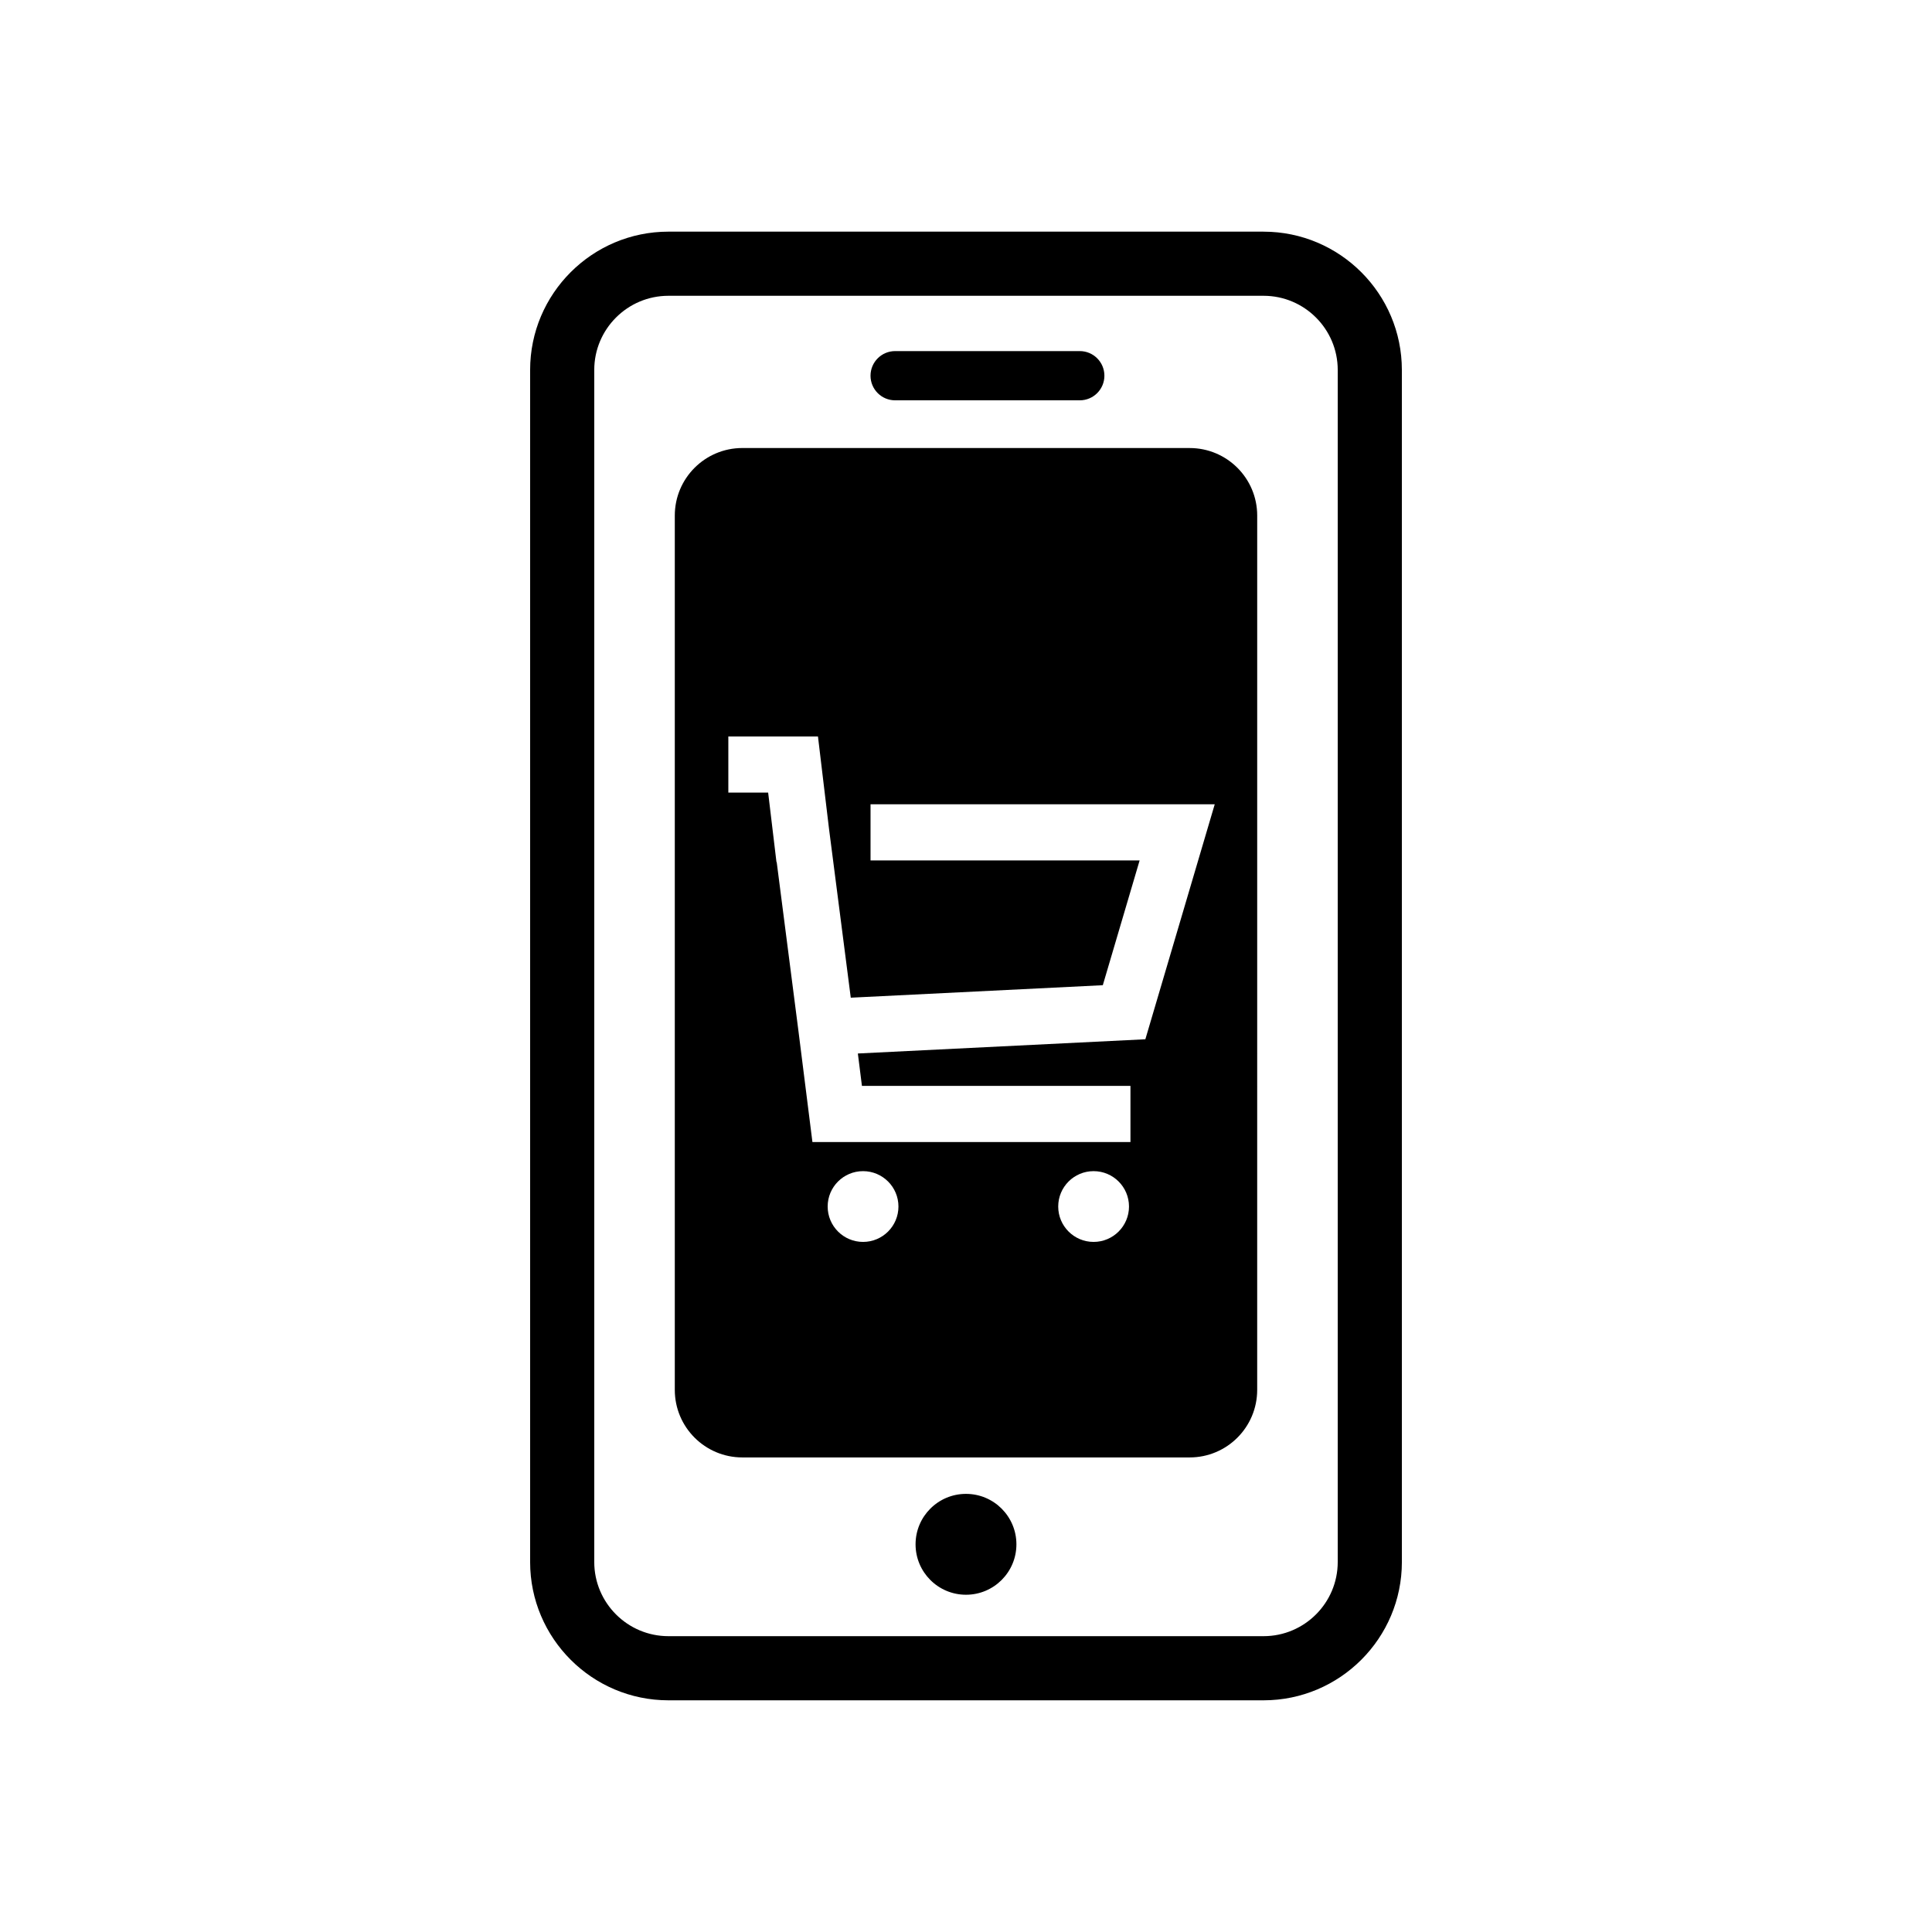
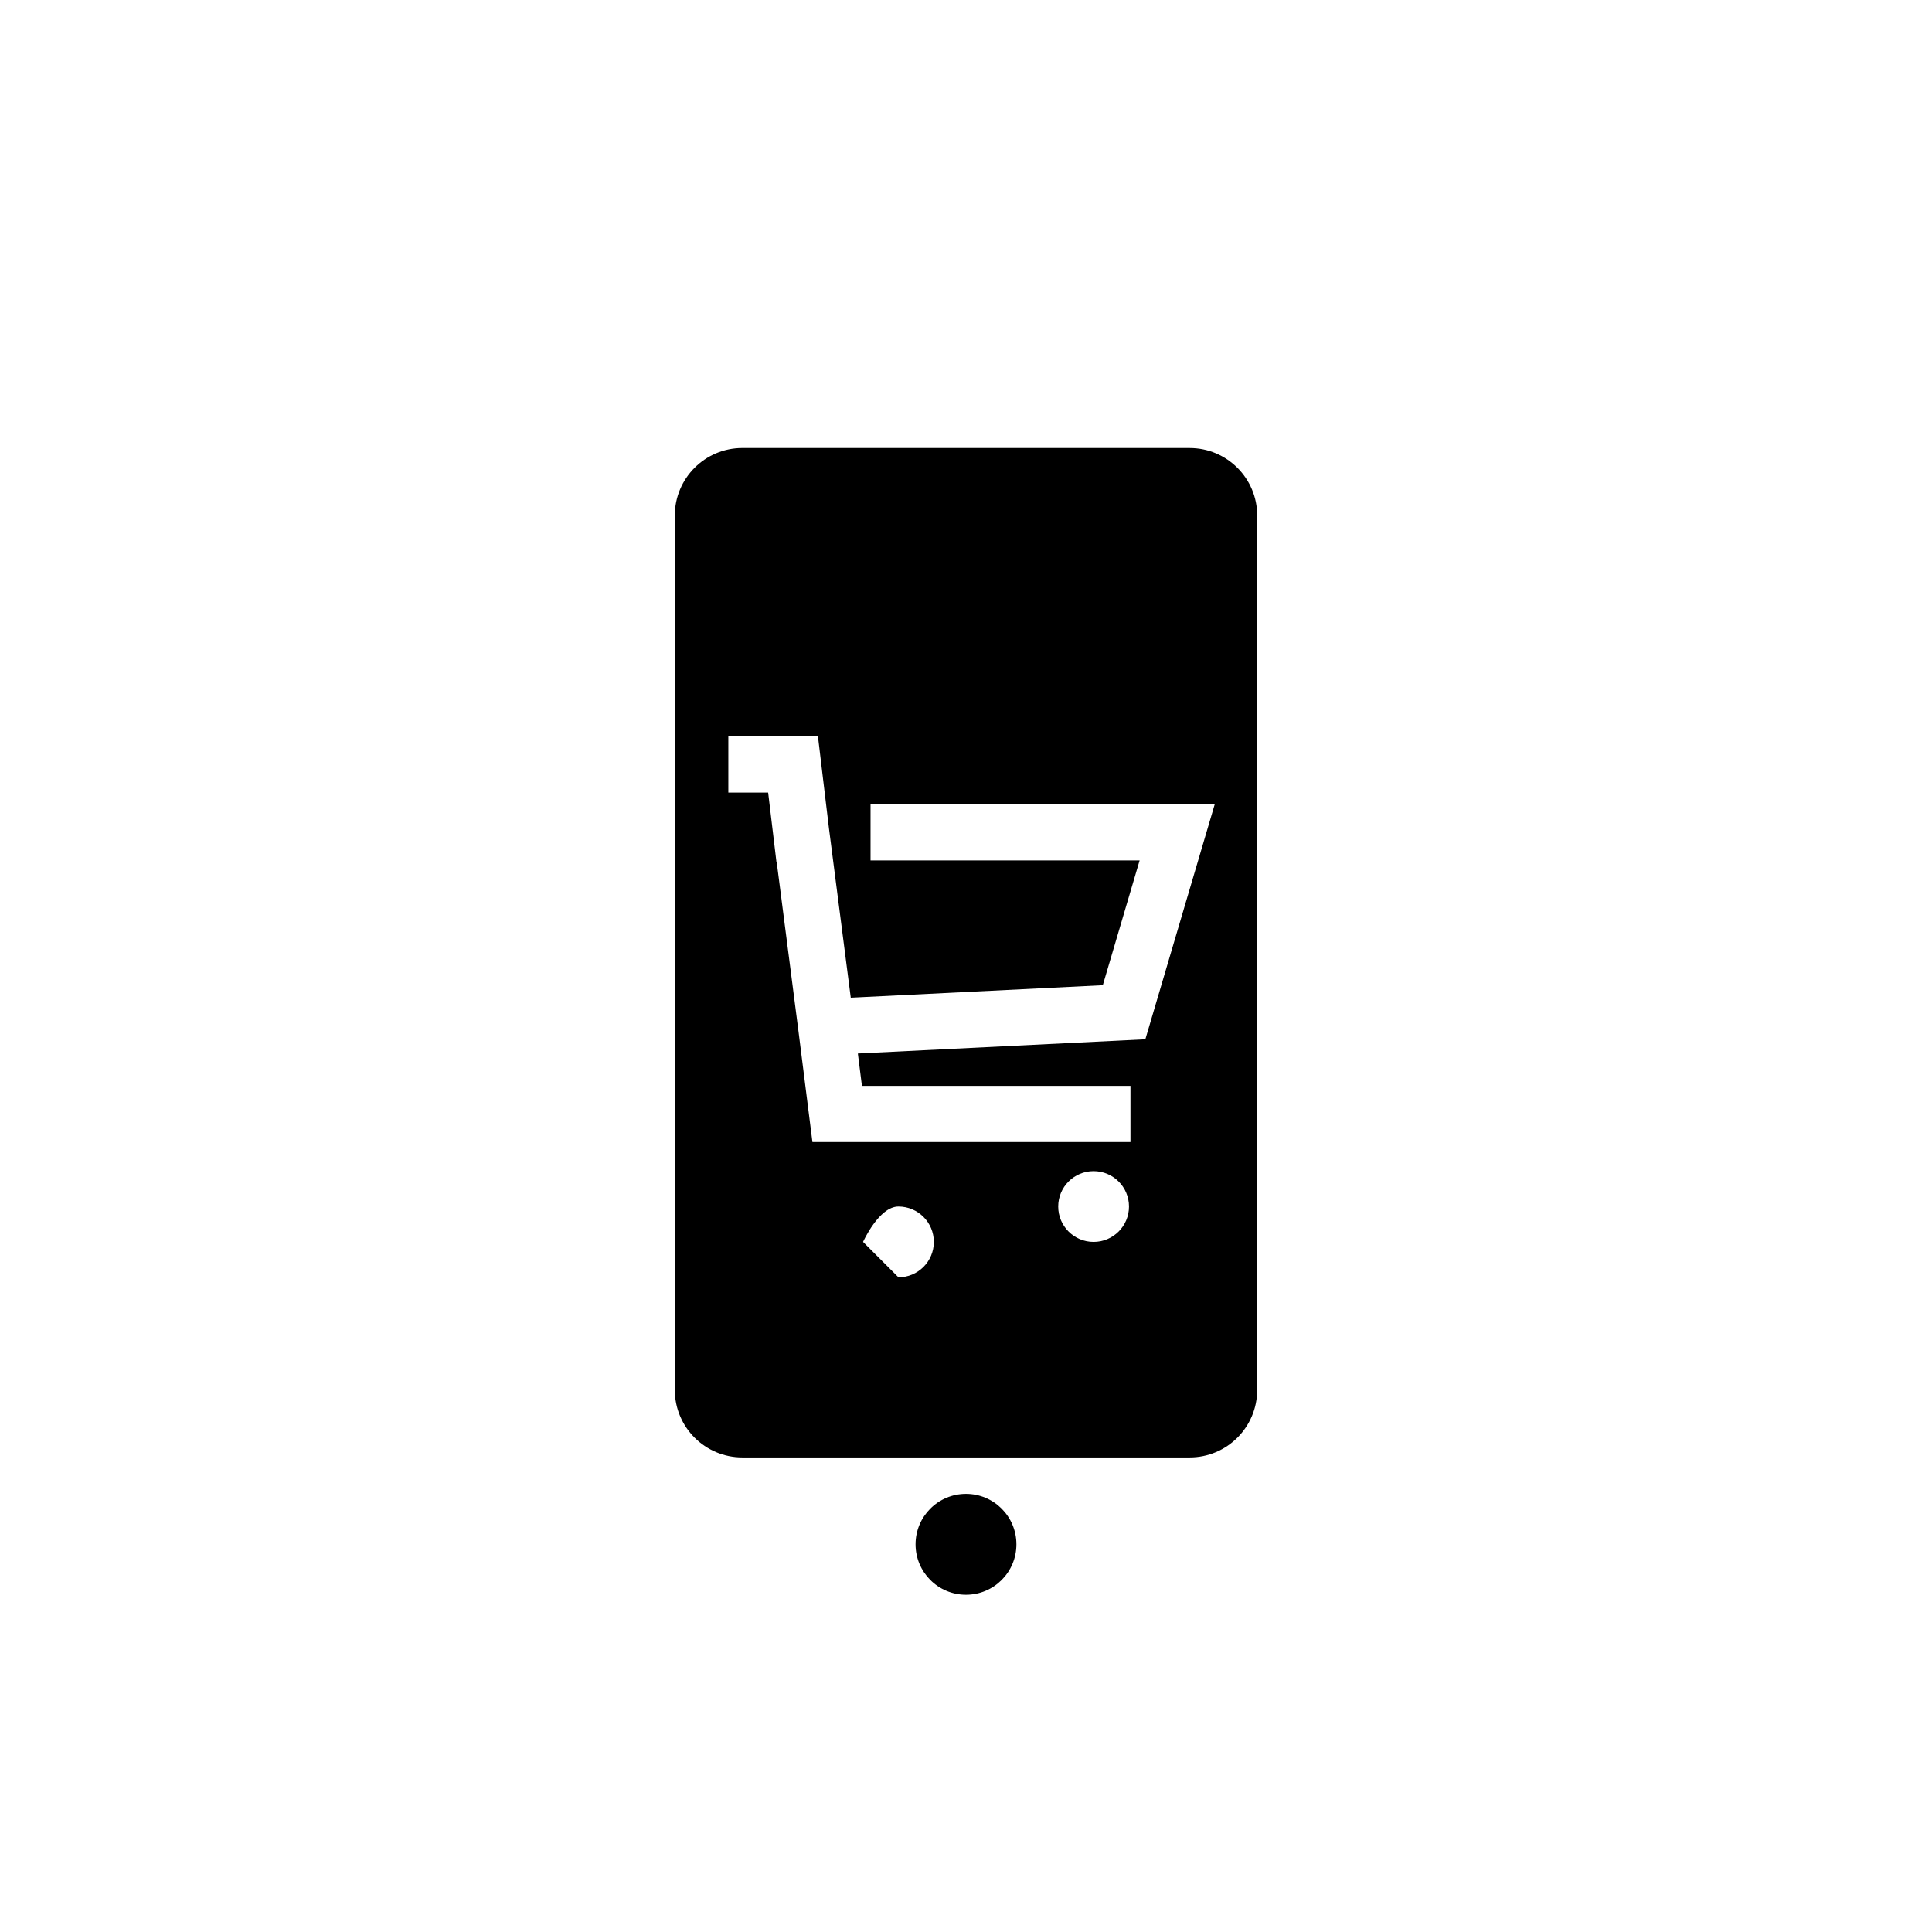
<svg xmlns="http://www.w3.org/2000/svg" fill="#000000" width="800px" height="800px" version="1.1" viewBox="144 144 512 512">
  <g>
-     <path d="m459.27 262.73h-118.54c-9.887 0-17.902 8.016-17.902 17.902v231.7c0 9.887 8.016 17.902 17.902 17.902h118.54c9.887 0 17.898-8.016 17.898-17.902l0.004-231.7c0-9.887-8.016-17.898-17.902-17.898zm-86.551 210.39c-5.18 0-9.379-4.199-9.379-9.379s4.199-9.375 9.379-9.375 9.379 4.199 9.379 9.375c0 5.18-4.199 9.379-9.379 9.379zm61.098 0c-5.18 0-9.379-4.199-9.379-9.379s4.199-9.375 9.379-9.375c5.18 0 9.379 4.199 9.379 9.375 0 5.18-4.199 9.379-9.379 9.379zm13.715-53.703-76.191 3.769 1.082 8.59h71.16v14.871l-84.281 0.004-3.684-29.258-5.785-44.941-0.062 0.008-2.203-18.414h-10.551v-14.875h23.754l2.926 24.461 5.766 44.766 66.793-3.309 9.758-33.066h-71.312v-14.875h91.215z" />
+     <path d="m459.27 262.73h-118.54c-9.887 0-17.902 8.016-17.902 17.902v231.7c0 9.887 8.016 17.902 17.902 17.902h118.54c9.887 0 17.898-8.016 17.898-17.902l0.004-231.7c0-9.887-8.016-17.898-17.902-17.898zm-86.551 210.39s4.199-9.375 9.379-9.375 9.379 4.199 9.379 9.375c0 5.18-4.199 9.379-9.379 9.379zm61.098 0c-5.18 0-9.379-4.199-9.379-9.379s4.199-9.375 9.379-9.375c5.18 0 9.379 4.199 9.379 9.375 0 5.18-4.199 9.379-9.379 9.379zm13.715-53.703-76.191 3.769 1.082 8.59h71.16v14.871l-84.281 0.004-3.684-29.258-5.785-44.941-0.062 0.008-2.203-18.414h-10.551v-14.875h23.754l2.926 24.461 5.766 44.766 66.793-3.309 9.758-33.066h-71.312v-14.875h91.215z" />
    <path d="m413.36 553.26c0 7.379-5.984 13.363-13.363 13.363-7.383 0-13.363-5.984-13.363-13.363 0-7.383 5.981-13.367 13.363-13.367 7.379 0 13.363 5.984 13.363 13.367" />
-     <path d="m381.22 250.09h48.934c3.602 0 6.523-2.922 6.523-6.523 0-3.602-2.922-6.523-6.523-6.523h-48.934c-3.602 0-6.523 2.922-6.523 6.523 0 3.606 2.918 6.523 6.523 6.523z" />
-     <path d="m478.86 205.39h-157.72c-20.211 0-36.652 16.441-36.652 36.652v315.91c0 20.207 16.441 36.648 36.652 36.648h157.72c20.207 0 36.652-16.441 36.652-36.648l-0.004-315.91c0-20.207-16.441-36.648-36.648-36.648zm19.652 352.56c0 10.836-8.816 19.652-19.652 19.652h-157.72c-10.836 0-19.656-8.816-19.656-19.652v-315.91c0-10.836 8.816-19.652 19.656-19.652h157.72c10.836 0 19.652 8.816 19.652 19.652z" />
  </g>
</svg>